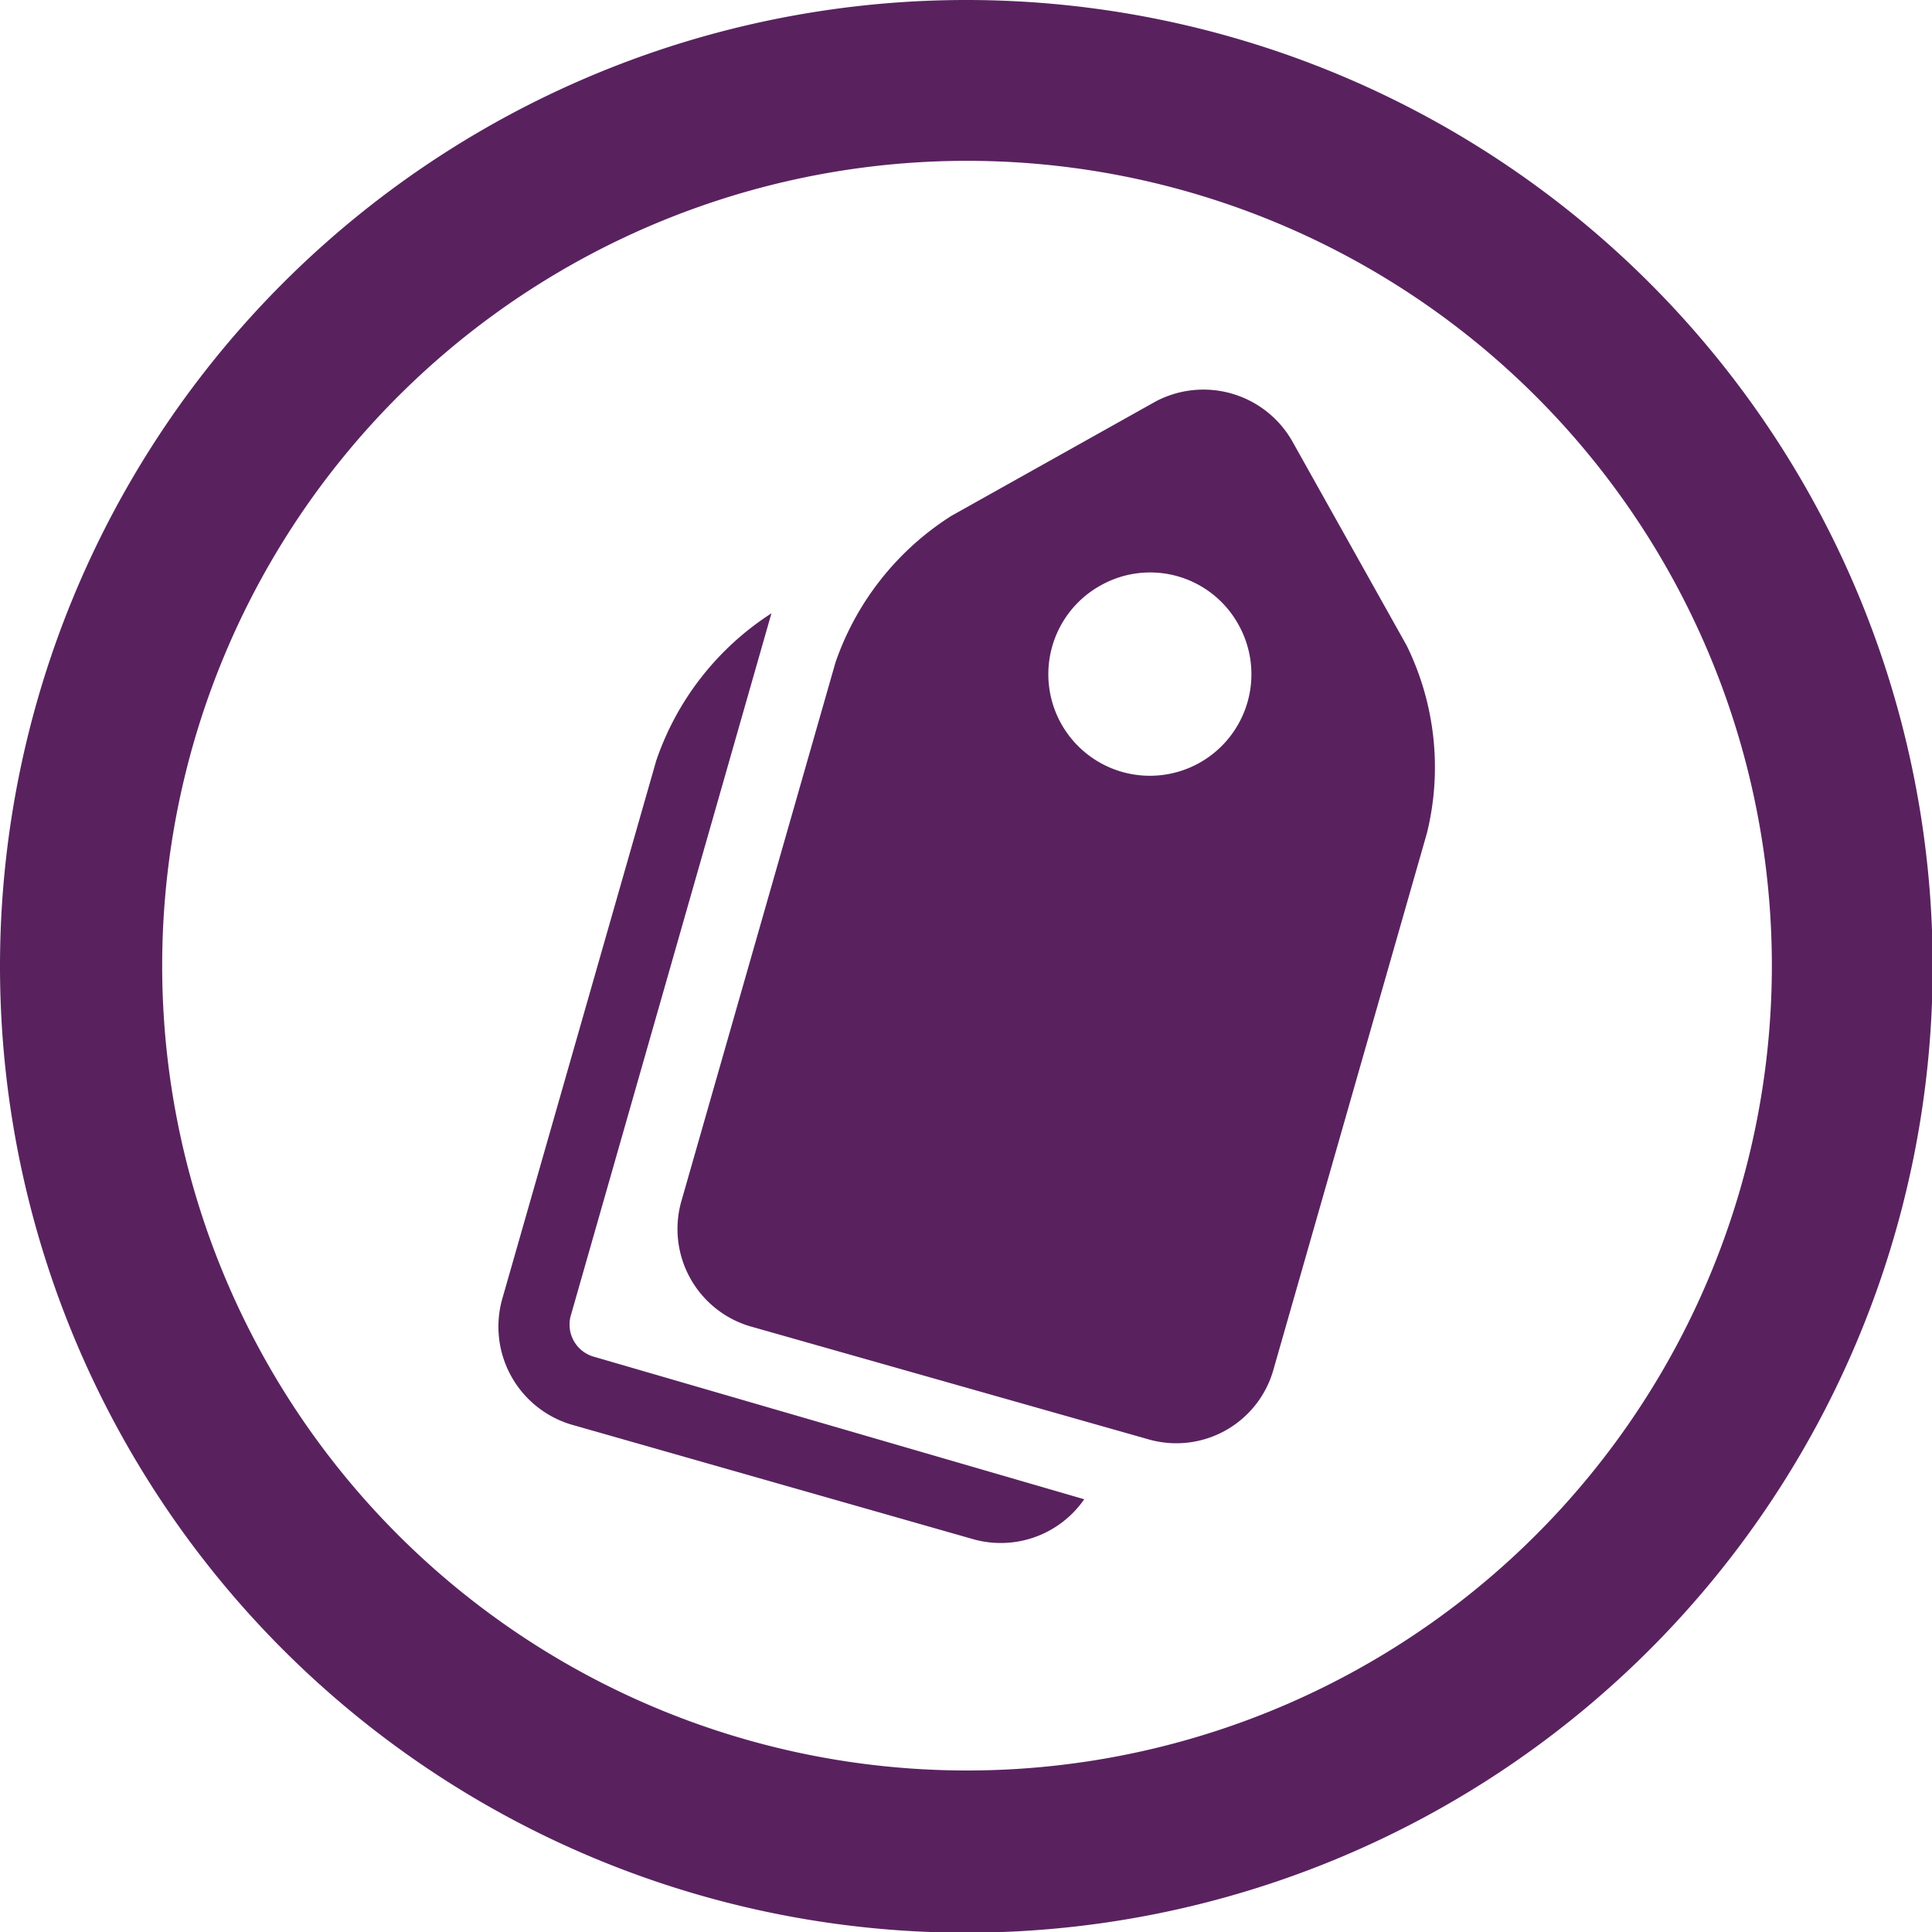
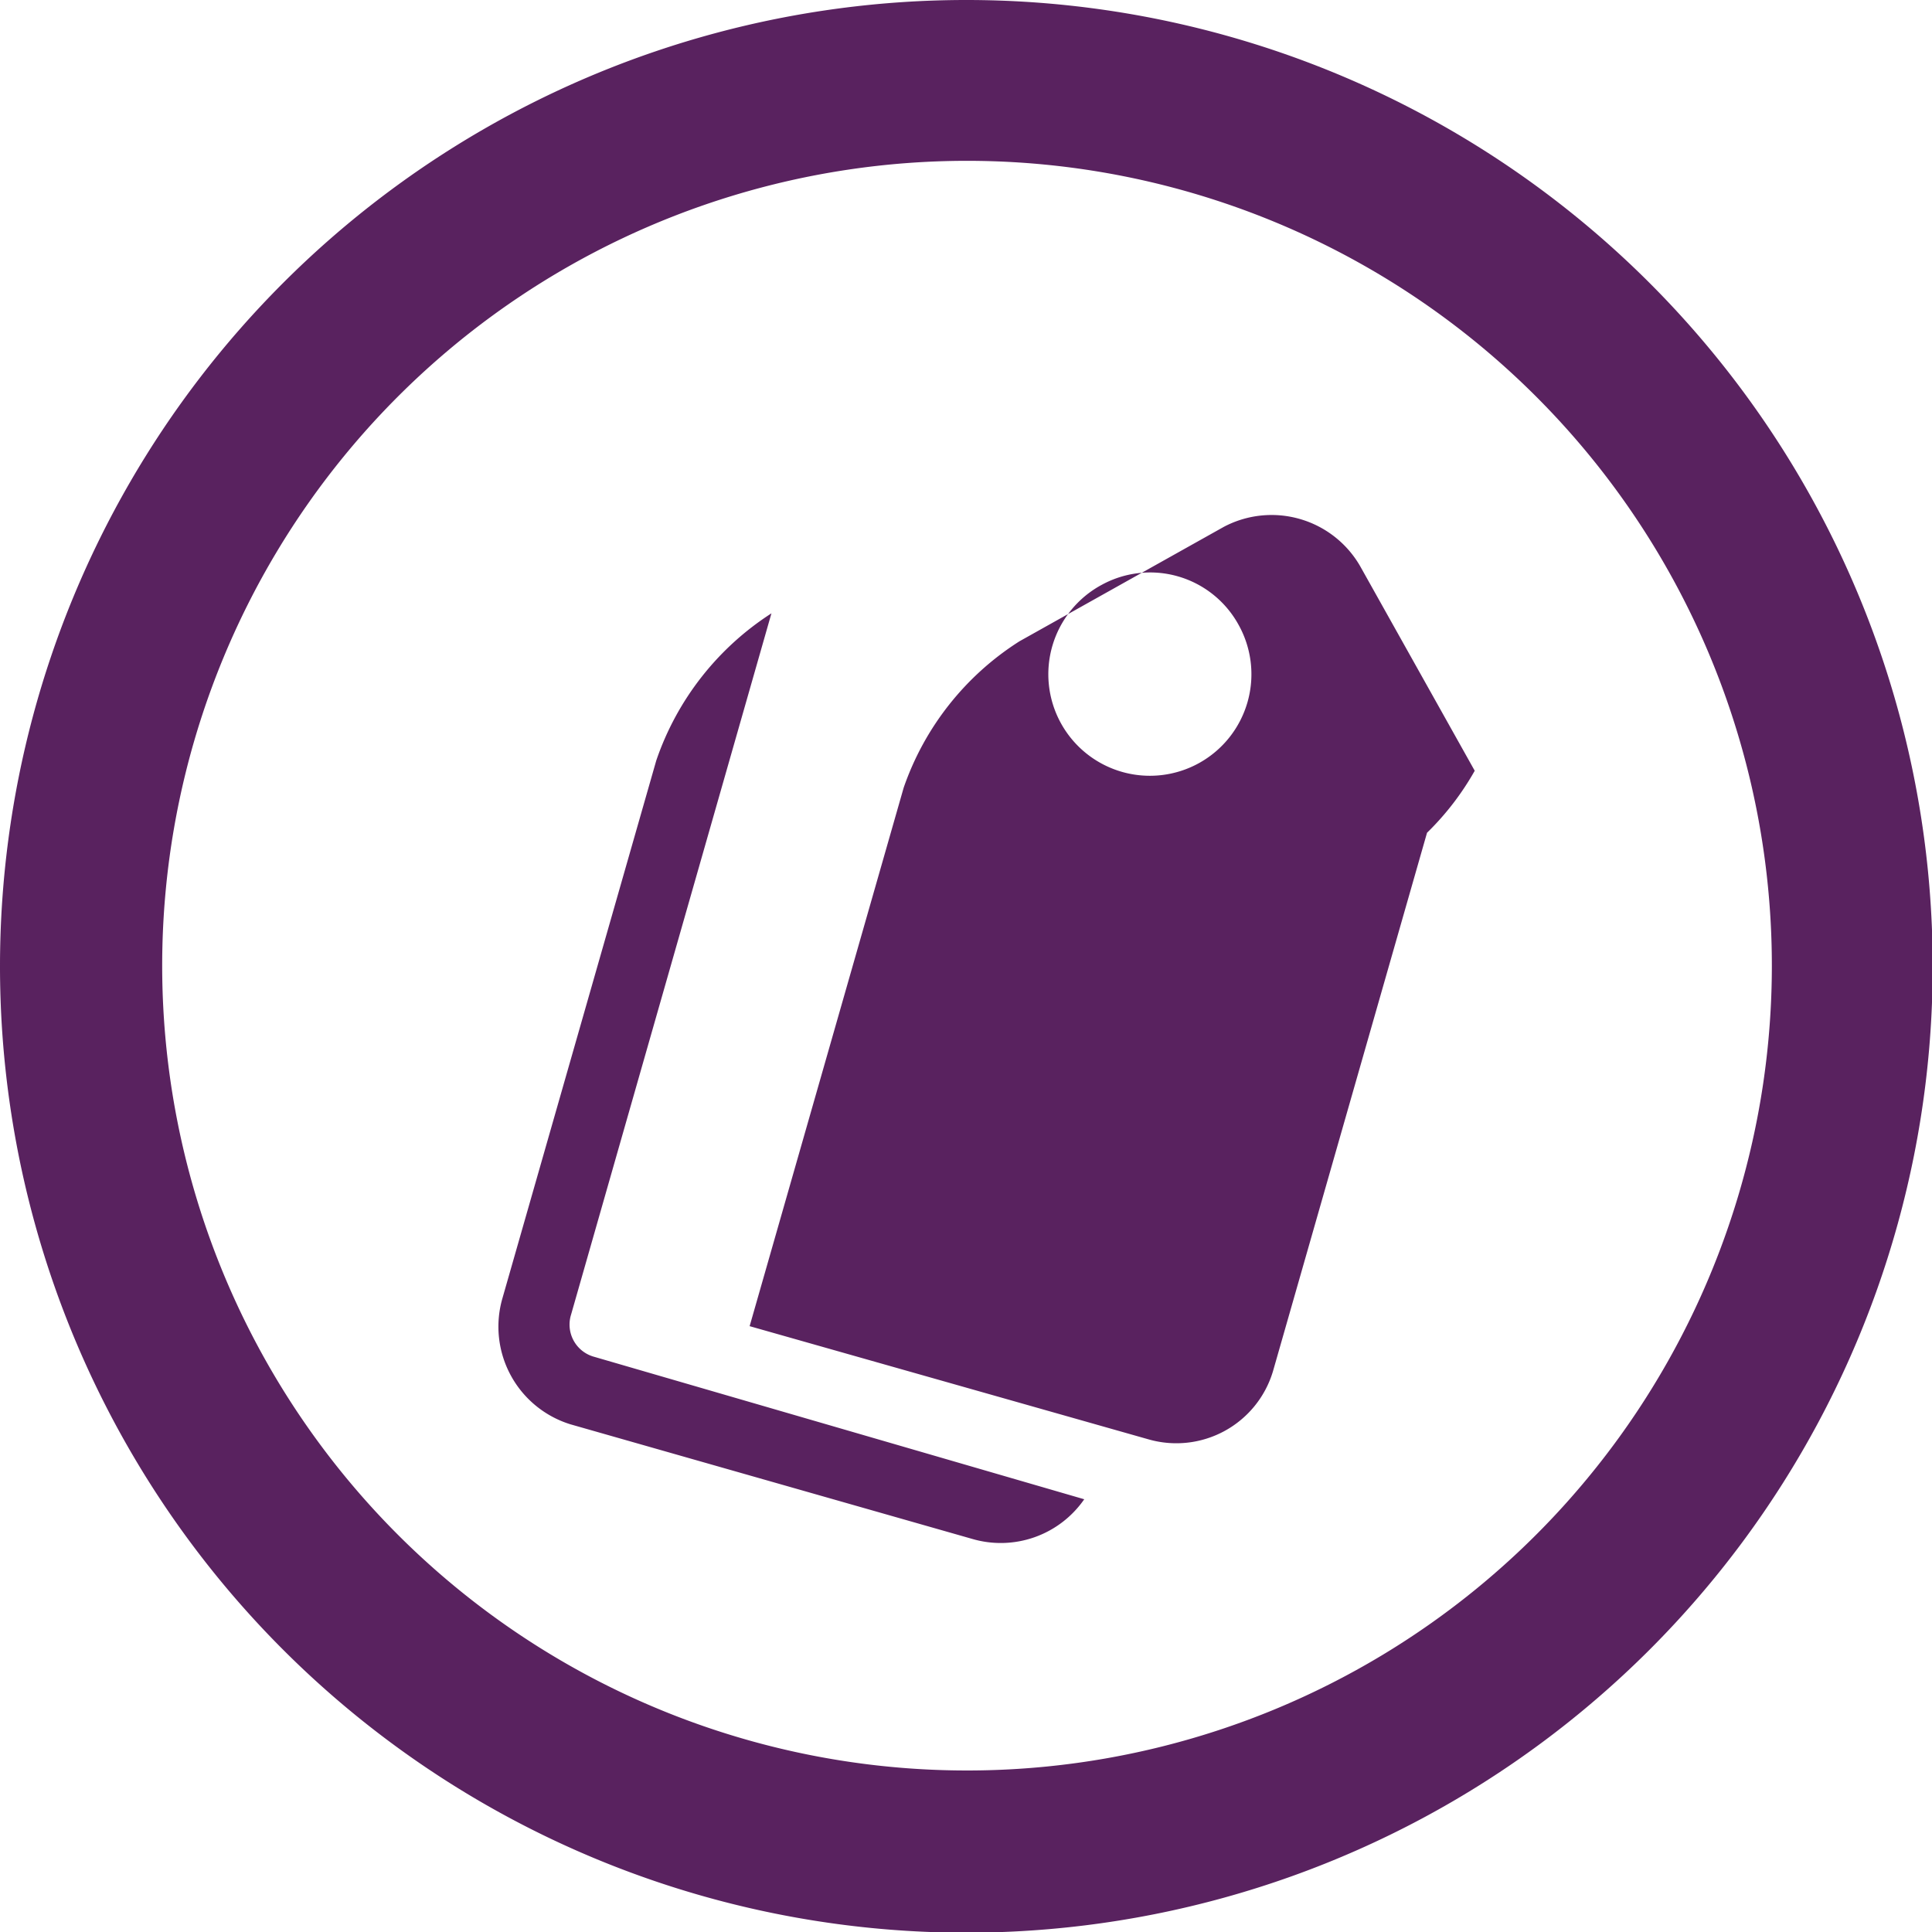
<svg xmlns="http://www.w3.org/2000/svg" viewBox="0 0 28.35 28.35">
  <defs>
    <style>.cls-1{fill:#59225f;}</style>
  </defs>
  <title>s3</title>
  <g id="Layer_2" data-name="Layer 2">
    <g id="Layer_1-2" data-name="Layer 1">
-       <path class="cls-1" d="M14.17,2.36A11.81,11.81,0,1,0,26,14.17,11.81,11.81,0,0,0,14.17,2.36m.09,20.22L8.37,20.9a1.5,1.5,0,0,1-1-1.84l2.26-7.9A4.17,4.17,0,0,1,11.32,9L8.38,19.29a.49.49,0,0,0,.34.62L15.91,22A1.49,1.49,0,0,1,14.26,22.58Zm6.68-10.36-2.26,7.9a1.48,1.48,0,0,1-1.83,1L11,19.46a1.49,1.49,0,0,1-1-1.84l2.26-7.9a4.15,4.15,0,0,1,1.7-2.15l3-1.68a1.5,1.5,0,0,1,2,.58l1.68,3A4.05,4.05,0,0,1,20.94,12.22ZM16.17,8.58a1.49,1.49,0,1,0,2,.58A1.48,1.48,0,0,0,16.17,8.58ZM14.17,0A14.18,14.18,0,1,1,0,14.17,14.18,14.18,0,0,1,14.17,0Z" />
+       <path class="cls-1" d="M14.17,2.36A11.81,11.81,0,1,0,26,14.17,11.81,11.81,0,0,0,14.17,2.36m.09,20.22L8.37,20.9a1.5,1.5,0,0,1-1-1.84l2.26-7.9A4.17,4.17,0,0,1,11.32,9L8.38,19.29a.49.49,0,0,0,.34.62L15.91,22A1.49,1.49,0,0,1,14.26,22.58Zm6.68-10.36-2.26,7.9a1.48,1.48,0,0,1-1.83,1L11,19.46l2.26-7.9a4.15,4.15,0,0,1,1.7-2.15l3-1.68a1.5,1.5,0,0,1,2,.58l1.68,3A4.05,4.05,0,0,1,20.94,12.22ZM16.17,8.58a1.49,1.49,0,1,0,2,.58A1.48,1.48,0,0,0,16.17,8.58ZM14.17,0A14.18,14.18,0,1,1,0,14.17,14.18,14.18,0,0,1,14.17,0Z" />
    </g>
  </g>
</svg>